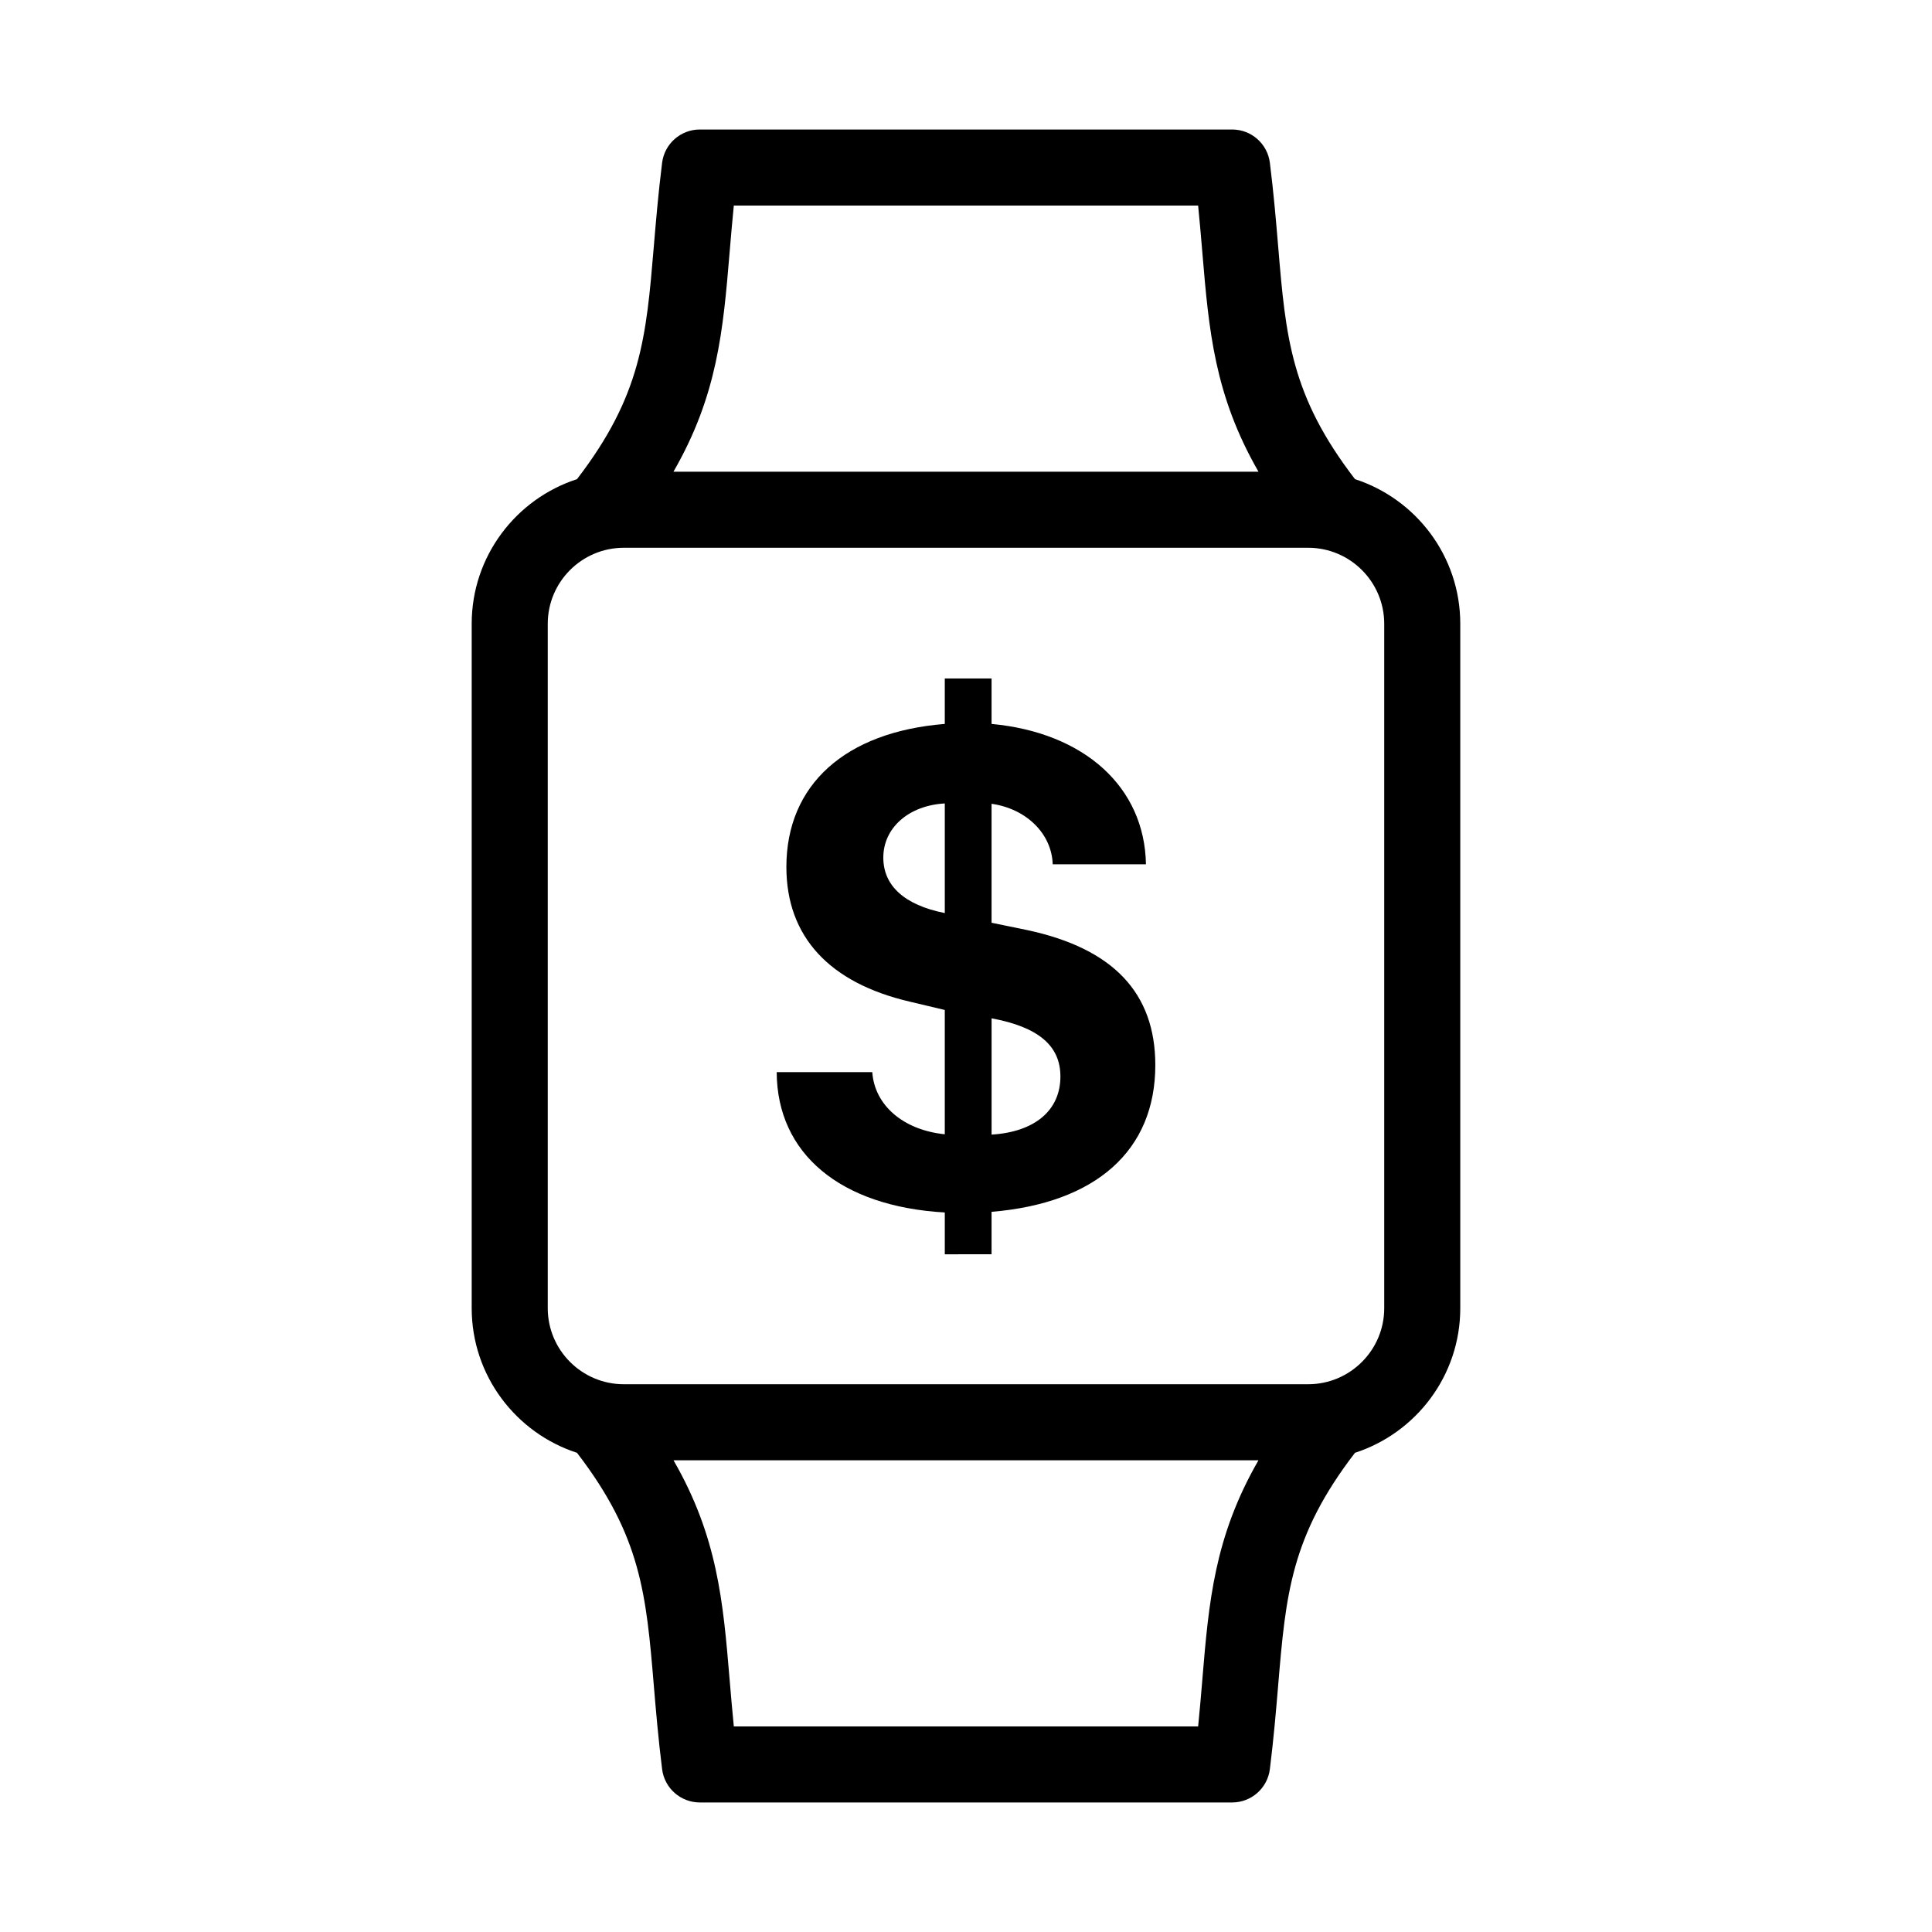
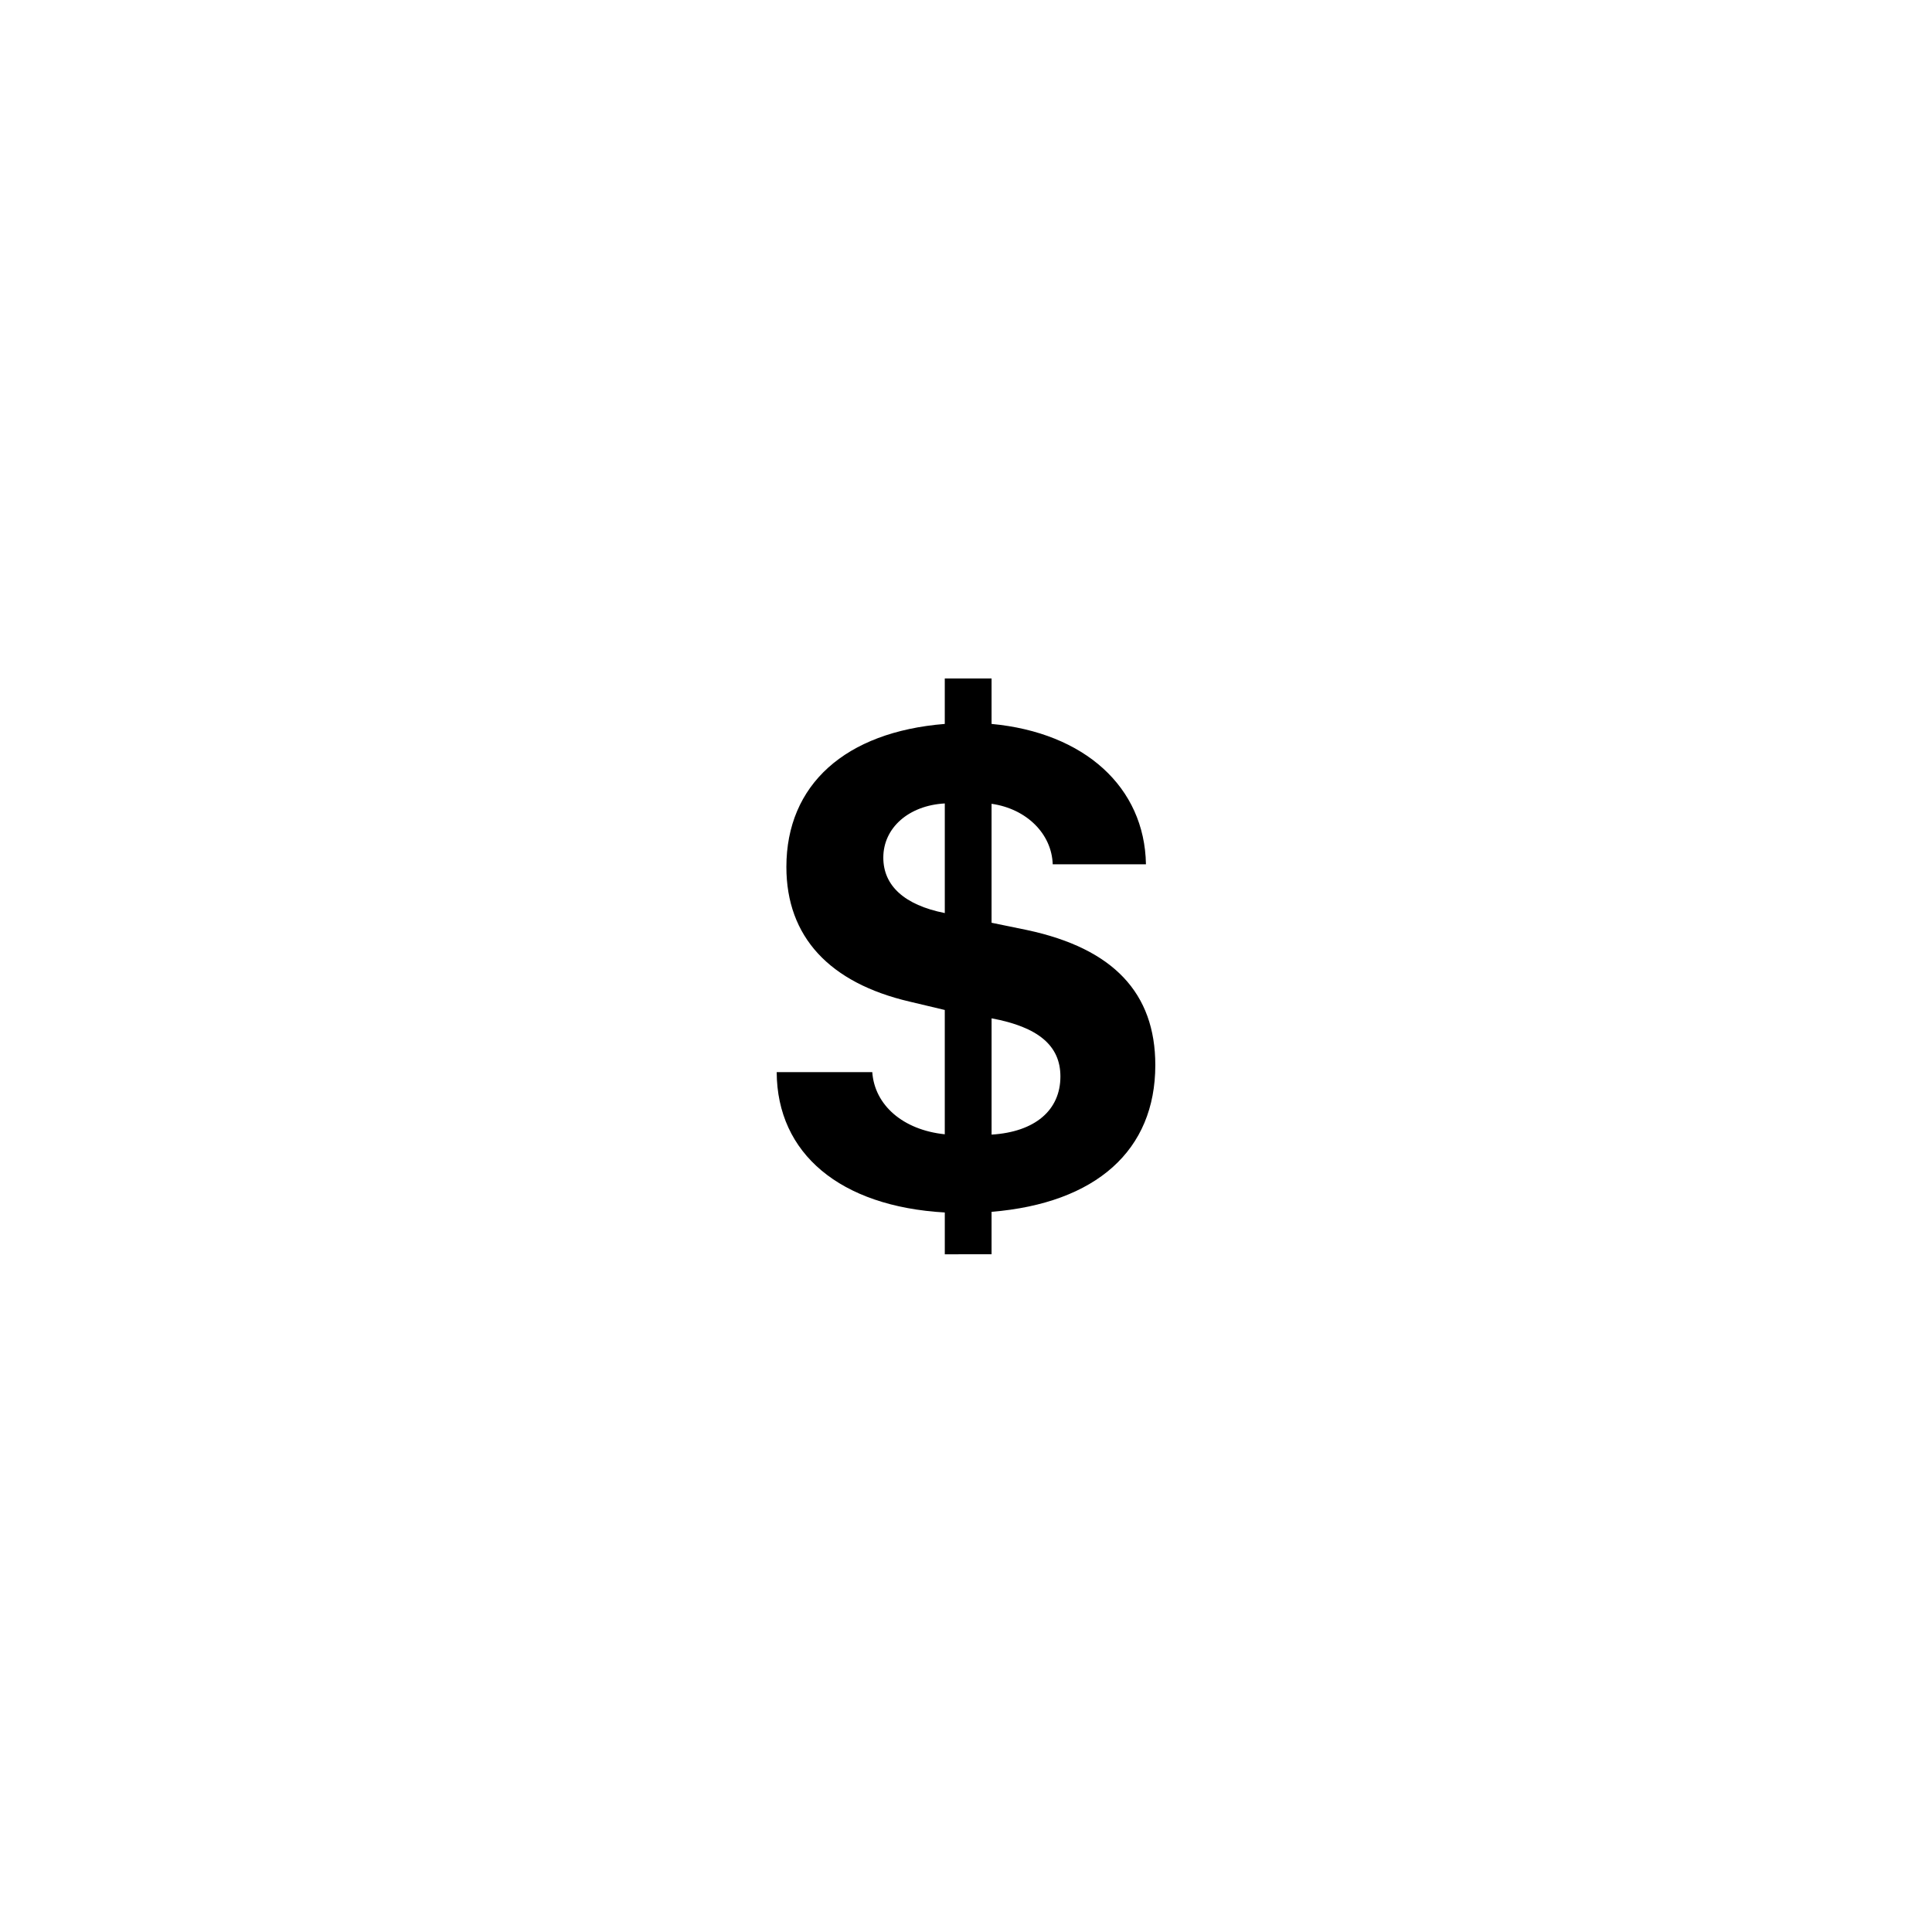
<svg xmlns="http://www.w3.org/2000/svg" fill="#000000" width="800px" height="800px" version="1.1" viewBox="144 144 512 512">
  <g>
-     <path d="m503.09 270.98c-16.992-22.102-18.34-37.504-20.355-61.598-0.555-6.59-1.18-14.062-2.203-22.238-0.633-5.043-4.914-8.824-10-8.824h-141.07c-5.082 0-9.367 3.785-9.996 8.828-1.023 8.184-1.648 15.648-2.203 22.238-2.019 24.086-3.367 39.492-20.355 61.598-16.168 5.238-27.902 20.43-27.902 38.324v181.37c0 17.895 11.734 33.086 27.902 38.328 16.992 22.102 18.34 37.504 20.355 61.598 0.555 6.59 1.18 14.062 2.203 22.238 0.629 5.043 4.914 8.828 9.996 8.828h141.07c5.082 0 9.367-3.785 9.996-8.828 1.023-8.184 1.648-15.648 2.203-22.238 2.019-24.086 3.367-39.492 20.355-61.598 16.168-5.242 27.902-20.434 27.902-38.328v-181.37c0-17.895-11.734-33.086-27.898-38.328zm-165.75-59.914c0.344-4.07 0.691-8.223 1.129-12.594h123.05c0.438 4.375 0.785 8.523 1.129 12.594 1.715 20.434 3.184 37.66 14.867 57.938h-155.04c11.688-20.273 13.156-37.504 14.867-57.938zm125.31 377.86c-0.344 4.07-0.691 8.223-1.129 12.594l-123.05 0.004c-0.438-4.375-0.785-8.523-1.129-12.594-1.715-20.434-3.168-37.66-14.855-57.938h155.02c-11.684 20.27-13.152 37.496-14.863 57.934zm48.184-98.242c0 11.113-9.039 20.152-20.152 20.152h-181.37c-11.113 0-20.152-9.039-20.152-20.152v-181.37c0-11.113 9.039-20.152 20.152-20.152h181.37c11.113 0 20.152 9.039 20.152 20.152z" />
    <path d="m394.38 476.39v-11.07c-27.719-1.594-44.457-15.586-44.547-37.195h25.328c0.621 8.766 8.148 15.32 19.215 16.473v-32.945l-9.301-2.211c-21.254-4.957-32.676-17.18-32.676-35.691 0-21.785 15.586-35.781 41.977-37.902v-12.047h12.398v12.047c24.621 2.301 40.562 16.738 40.914 37.195h-24.707c-0.266-8.062-6.906-14.699-16.207-16.031v31.527l9.477 1.949c22.762 4.871 33.918 16.652 33.918 35.781 0 22.582-15.672 36.578-43.395 38.879v11.246l-12.395 0.004zm0-90.418v-29.051c-9.562 0.527-16.293 6.465-16.293 14.348-0.004 7.438 5.578 12.574 16.293 14.703zm12.398 27.895v30.816c11.512-0.711 18.242-6.465 18.242-15.41 0.004-8.145-5.844-13.105-18.242-15.406z" />
  </g>
</svg>